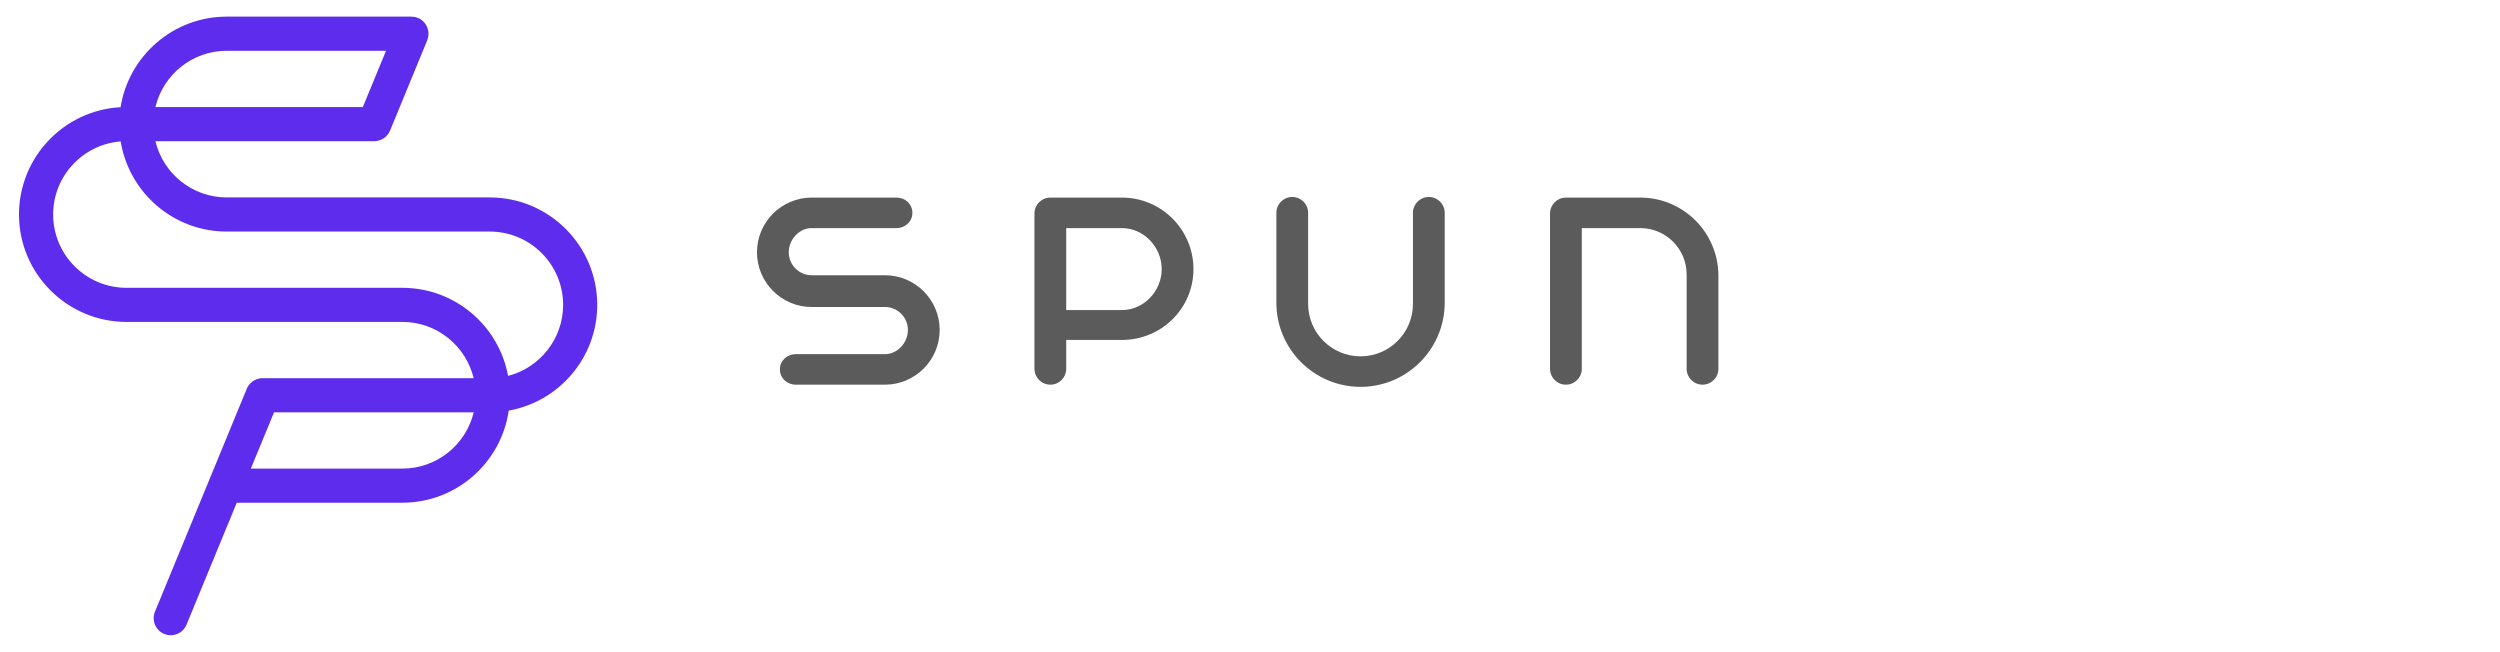
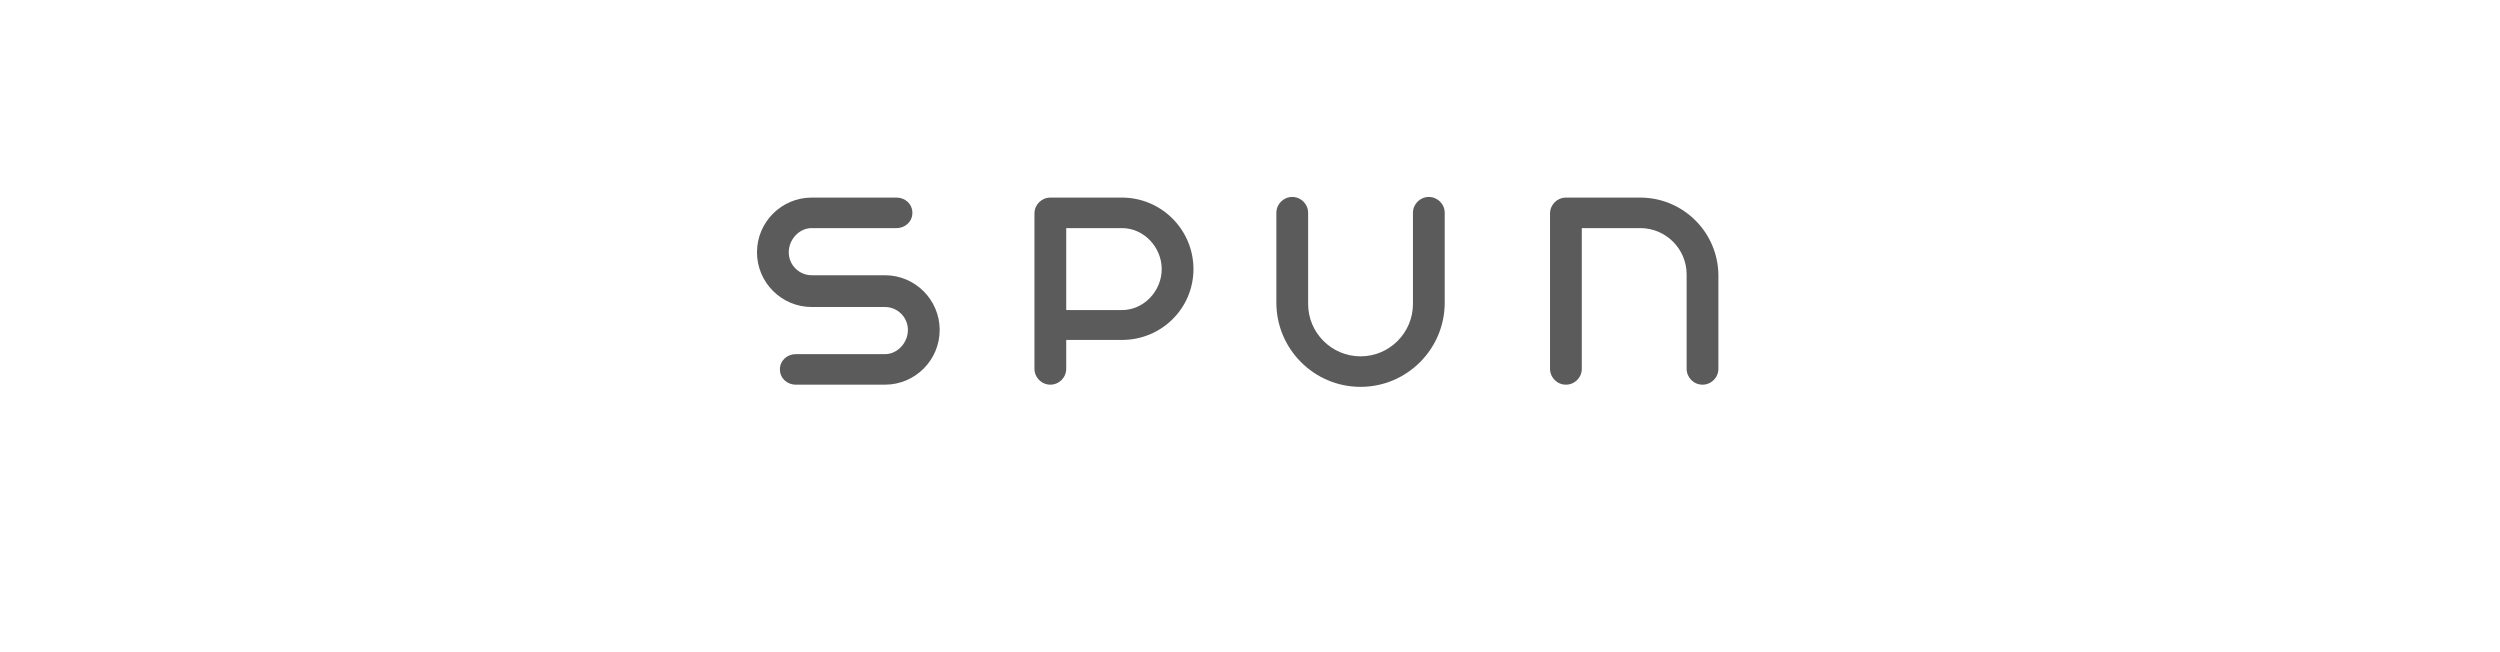
<svg xmlns="http://www.w3.org/2000/svg" xmlns:xlink="http://www.w3.org/1999/xlink" width="115" height="30">
  <linearGradient id="a" x1="1" x2="-0.01" y1="0.5" y2="0.39">
    <stop offset="0" stop-color="#8d65e9" />
    <stop offset="0.48" stop-color="#5391e4" />
    <stop offset="1" stop-color="#6bcd94" />
  </linearGradient>
  <defs>
    <symbol id="svg_20" version="1.1" viewBox="0 0 1417.32 1417.32" x="0px" xml:space="preserve" y="0px">
      <g>
        <path d="m873.75,676.61c0,-12.34 -10.04,-23.09 -22.39,-23.09l-31.41,0l0,46.18l31.41,0c12.34,0 22.39,-10.75 22.39,-23.09z" fill="none" />
        <path d="m360.53,789.02l85.4,0c19.47,0 35.83,-13.54 40.17,-31.7l-112.52,0l-13.05,31.7z" fill="none" />
        <path d="m346.93,553.61c-19.47,0 -35.83,13.54 -40.17,31.7l116.88,0l13.06,-31.7l-89.77,0z" fill="none" />
        <path d="m287.19,604.68c-21.26,1.67 -38.05,19.49 -38.05,41.17c0,22.78 18.53,41.32 41.32,41.32l155.47,0c29.65,0 54.38,21.44 59.54,49.63c17.82,-4.59 31.02,-20.79 31.02,-40.02c0,-22.78 -18.53,-41.31 -41.31,-41.31l-148.25,0c-30.06,0 -55.06,-22.03 -59.74,-50.79z" fill="none" />
-         <path d="m430.07,604.54c0.59,0 1.16,-0.07 1.73,-0.18c0.17,-0.03 0.34,-0.07 0.5,-0.11c0.4,-0.1 0.8,-0.22 1.19,-0.37c0.16,-0.06 0.32,-0.11 0.47,-0.18c0.5,-0.22 0.99,-0.48 1.45,-0.79c0.07,-0.05 0.13,-0.1 0.2,-0.15c0.39,-0.28 0.76,-0.58 1.11,-0.91c0.12,-0.11 0.23,-0.23 0.34,-0.35c0.28,-0.3 0.54,-0.61 0.78,-0.95c0.1,-0.14 0.21,-0.28 0.3,-0.42c0.24,-0.38 0.46,-0.78 0.65,-1.19c0.05,-0.11 0.12,-0.21 0.16,-0.33c0,-0.01 0.01,-0.02 0.01,-0.03l20.93,-50.82c0.01,-0.02 0.02,-0.04 0.02,-0.06l0.02,-0.05c0.06,-0.14 0.07,-0.28 0.12,-0.42c0.16,-0.45 0.32,-0.9 0.41,-1.38c0.08,-0.41 0.1,-0.81 0.12,-1.22c0.01,-0.22 0.06,-0.42 0.06,-0.64c0,-0.01 0,-0.02 0,-0.04c0,-0.54 -0.07,-1.06 -0.16,-1.58c-0.1,-0.58 -0.26,-1.14 -0.45,-1.67c-0.05,-0.13 -0.07,-0.28 -0.13,-0.41c-0.16,-0.38 -0.37,-0.72 -0.58,-1.08c-0.11,-0.19 -0.19,-0.39 -0.31,-0.57c-0.19,-0.28 -0.42,-0.53 -0.64,-0.79c-0.18,-0.22 -0.34,-0.45 -0.54,-0.65c-0.39,-0.4 -0.83,-0.74 -1.29,-1.07c-0.05,-0.04 -0.09,-0.08 -0.15,-0.12c-0.53,-0.36 -1.1,-0.66 -1.69,-0.9c-0.01,0 -0.02,-0.01 -0.02,-0.01c-0.16,-0.07 -0.33,-0.09 -0.49,-0.15c-0.42,-0.15 -0.85,-0.3 -1.3,-0.39c-0.49,-0.1 -0.98,-0.13 -1.48,-0.15c-0.13,-0.01 -0.26,-0.04 -0.39,-0.04l-0.02,0c-0.03,0 -0.05,0 -0.08,0l-104,0c-30.14,0 -55.2,22.15 -59.79,51.02c-31.85,1.72 -57.24,28.17 -57.24,60.45c0,33.38 27.16,60.54 60.54,60.54l155.47,0c19.47,0 35.83,13.54 40.17,31.7l-118.92,0c-0.01,0 -0.02,0 -0.03,0c-0.65,0 -1.28,0.06 -1.91,0.19c-0.09,0.02 -0.16,0.06 -0.25,0.08c-0.52,0.12 -1.03,0.27 -1.53,0.47c-0.28,0.12 -0.54,0.29 -0.81,0.43c-0.28,0.15 -0.57,0.27 -0.83,0.45c-0.21,0.14 -0.39,0.33 -0.6,0.49c-0.29,0.23 -0.58,0.43 -0.84,0.7c-0.28,0.28 -0.51,0.59 -0.75,0.9c-0.15,0.2 -0.32,0.37 -0.46,0.58c-0.34,0.51 -0.64,1.06 -0.88,1.64c0,0.01 -0.01,0.01 -0.01,0.02l-20.93,50.82c-0.01,0.02 -0.02,0.04 -0.03,0.07l-30.78,74.72c-2.02,4.91 0.32,10.53 5.23,12.55c1.2,0.49 2.44,0.73 3.66,0.73c3.78,0 7.36,-2.24 8.89,-5.95l28.31,-68.72l93.32,0c30.44,0 55.7,-22.59 59.91,-51.89c28.31,-5.06 49.88,-29.84 49.88,-59.58c0,-33.38 -27.16,-60.54 -60.54,-60.54l-148.24,0c-19.47,0 -35.83,-13.54 -40.17,-31.7l123.28,0c0.01,0 0.02,0 0.03,0zm15.86,184.48l-85.4,0l13.06,-31.7l112.51,0c-4.35,18.16 -20.7,31.7 -40.17,31.7zm-99,-133.55l148.24,0c22.78,0 41.31,18.53 41.31,41.31c0,19.23 -13.21,35.43 -31.02,40.02c-5.15,-28.19 -29.88,-49.63 -59.54,-49.63l-155.47,0c-22.78,0 -41.32,-18.53 -41.32,-41.32c0,-21.68 16.79,-39.5 38.05,-41.17c4.69,28.76 29.69,50.79 59.75,50.79zm-40.17,-70.16c4.35,-18.16 20.7,-31.7 40.17,-31.7l89.76,0l-13.06,31.7l-116.87,0z" fill="#5E2CED" />
        <path d="m676.54,653.52l47.78,0c4.94,0 8.95,-3.65 8.95,-8.6s-4.01,-8.6 -8.95,-8.6l-47.78,0c-17,0 -30.83,13.83 -30.83,30.83s13.83,30.83 30.83,30.83l41.28,0c7.13,0 12.93,5.8 12.93,12.93s-5.8,13.63 -12.93,13.63l-50.24,0c-4.94,0 -8.95,3.65 -8.95,8.6c0,4.94 4.01,8.6 8.95,8.6l50.24,0c17,0 30.83,-13.83 30.83,-30.83s-13.83,-30.83 -30.83,-30.83l-41.28,0c-7.13,0 -12.93,-5.8 -12.93,-12.93s5.8,-13.63 12.93,-13.63z" fill="#5B5B5B" />
        <path d="m819.95,732.78l0,-16.24l31.41,0c22.21,0 40.28,-17.72 40.28,-39.93c0,-22.21 -18.07,-40.28 -40.28,-40.28l-40.36,0c-4.94,0 -8.95,4.01 -8.95,8.95l0,87.51c0,4.94 4.01,8.95 8.95,8.95s8.95,-4.02 8.95,-8.96zm0,-79.26l31.41,0c12.34,0 22.39,10.75 22.39,23.09c0,12.34 -10.04,23.09 -22.39,23.09l-31.41,0l0,-46.18z" fill="#5B5B5B" />
        <path d="m947.3,635.97c-4.94,0 -8.95,4.01 -8.95,8.95l0,50.62c0,26.15 21.28,47.43 47.43,47.43c26.15,0 47.43,-21.28 47.43,-47.43l0,-50.62c0,-4.94 -4.01,-8.95 -8.95,-8.95s-8.95,4.01 -8.95,8.95l0,51.33c0,16.28 -13.25,29.53 -29.53,29.53c-16.29,0 -29.53,-13.25 -29.53,-29.53l0,-51.33c0,-4.94 -4,-8.95 -8.95,-8.95z" fill="#5B5B5B" />
        <path d="m1143.41,636.33l-41.91,0c-4.94,0 -8.95,4.01 -8.95,8.95l0,87.51c0,4.94 4.01,8.95 8.95,8.95s8.95,-4.01 8.95,-8.95l0,-79.27l32.96,0c14.4,0 26.11,11.71 26.11,26.11l0,53.16c0,4.94 4.01,8.95 8.95,8.95c4.94,0 8.95,-4.01 8.95,-8.95l0,-52.45c-0.01,-24.28 -19.75,-44.01 -44.01,-44.01z" fill="#5B5B5B" />
      </g>
    </symbol>
  </defs>
  <clipPath id="b">
    <path d="m0,0l30,0l0,30l-30,0l0,-30z" id="svg_1" />
  </clipPath>
  <g class="layer">
    <title>Layer 1</title>
    <use id="svg_22" transform="matrix(3.857 0 0 3.857 -187.024 -16.286)" x="1.35" xlink:href="#svg_20" y="-6.89" />
  </g>
</svg>